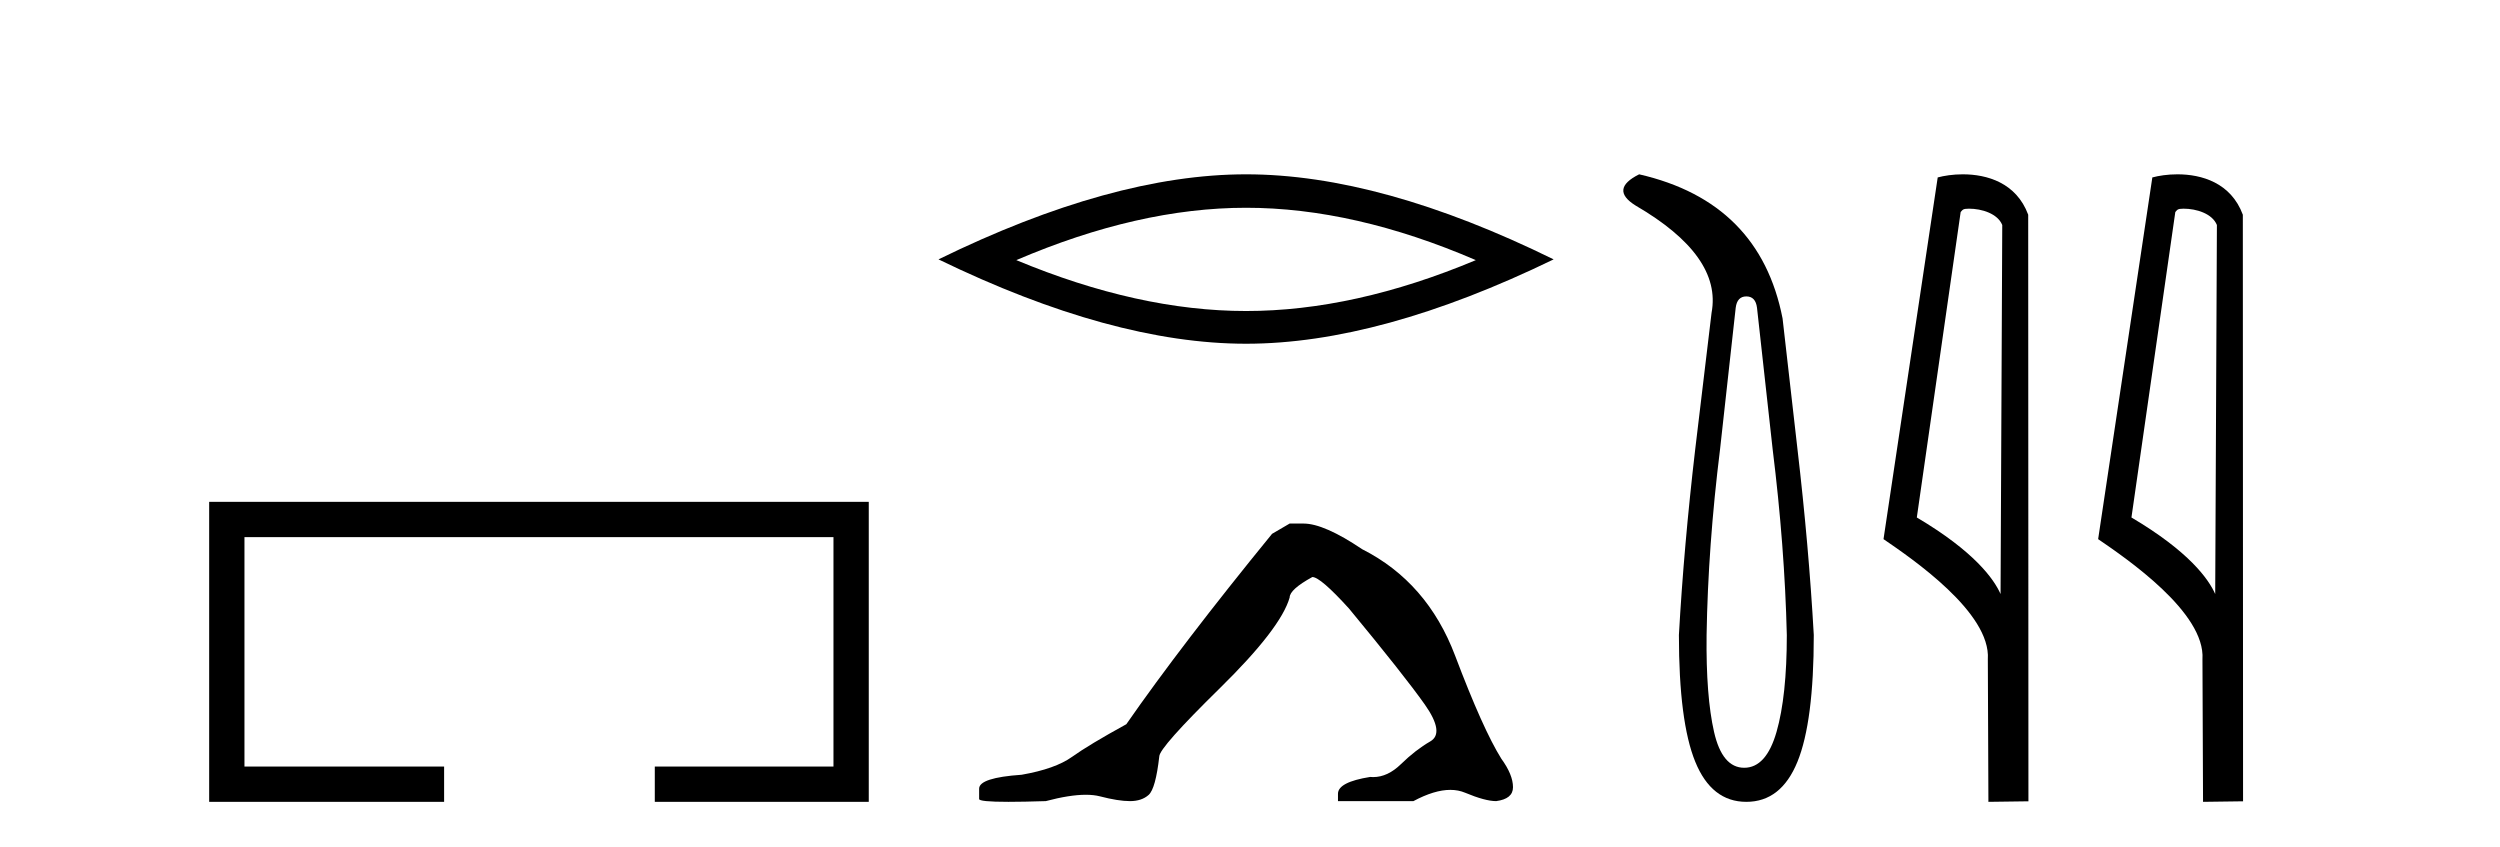
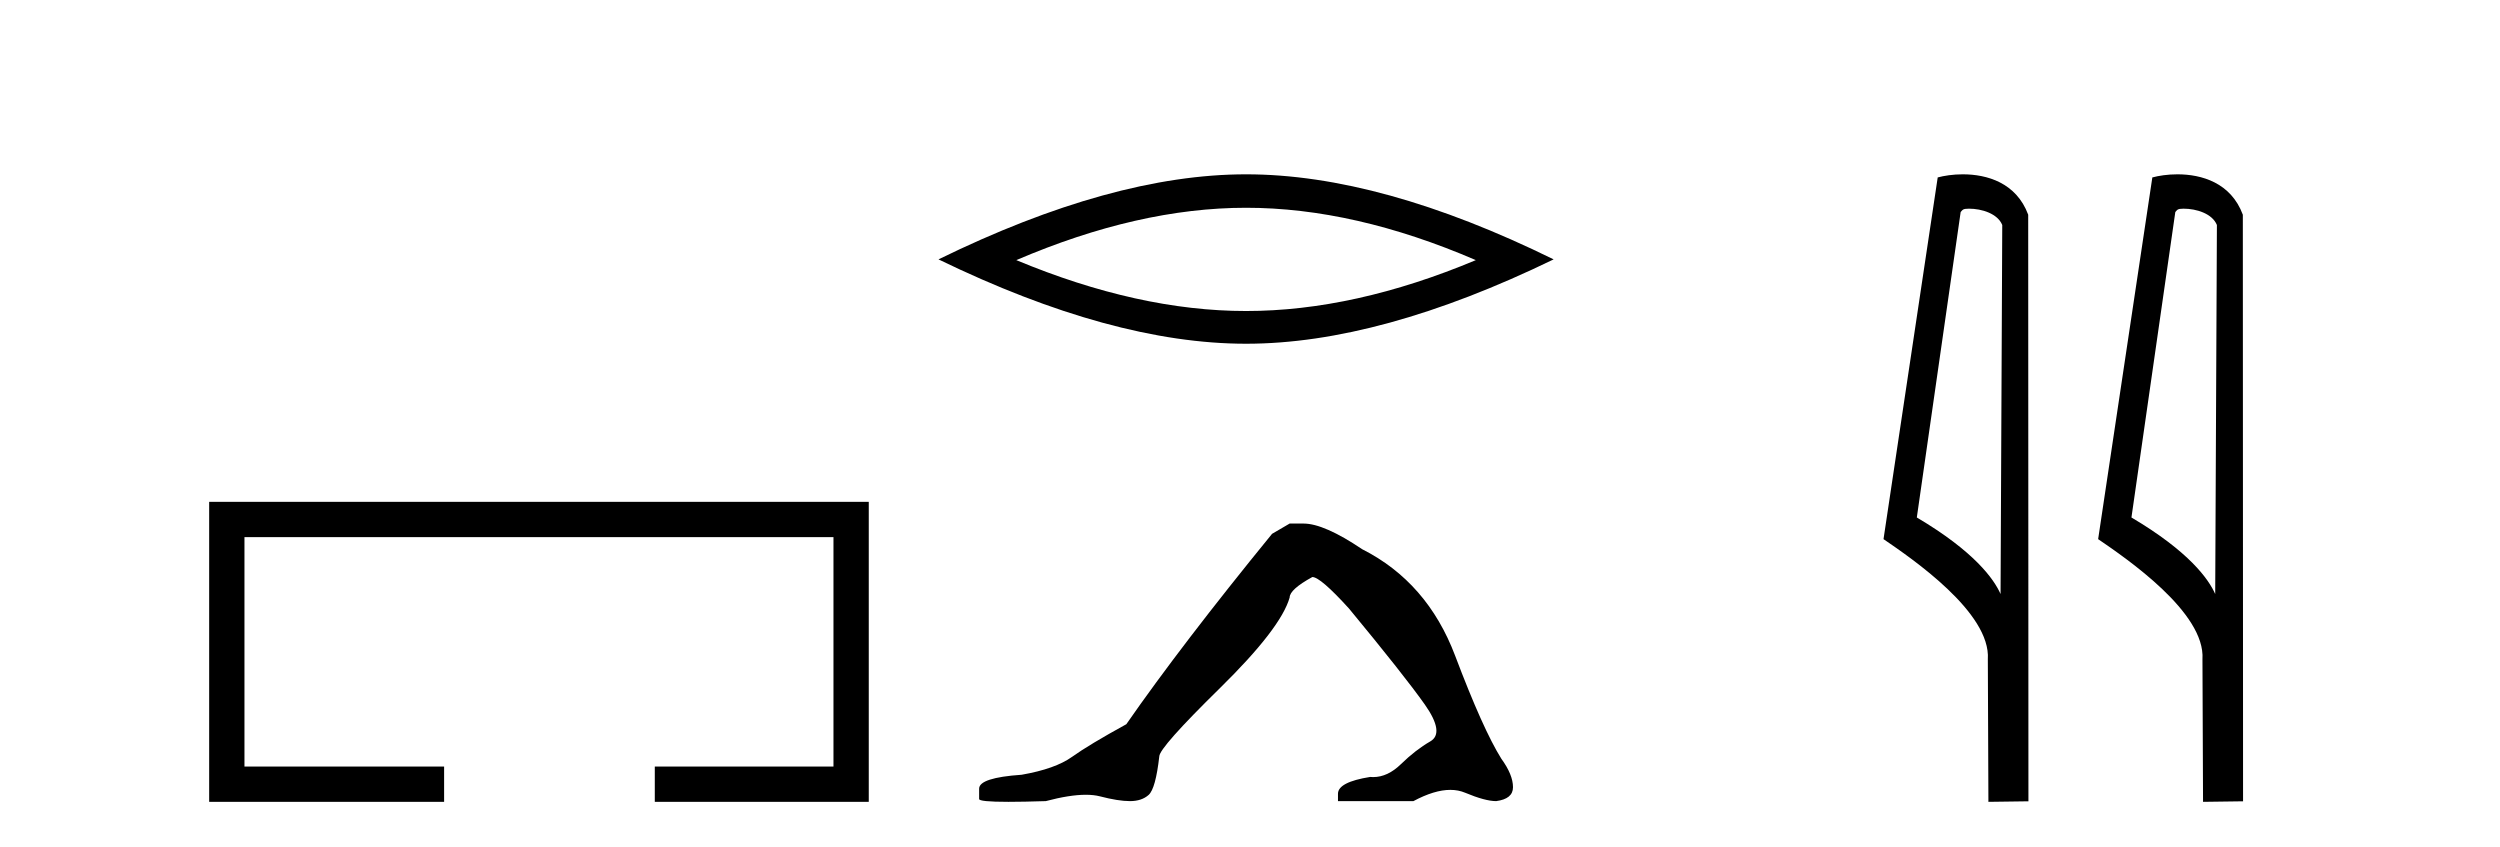
<svg xmlns="http://www.w3.org/2000/svg" width="121.0" height="41.0">
  <path d="M 10.124 24.289 L 10.124 38.809 L 21.495 38.809 L 21.495 37.101 L 11.832 37.101 L 11.832 25.997 L 40.34 25.997 L 40.34 37.101 L 31.692 37.101 L 31.692 38.809 L 42.048 38.809 L 42.048 24.289 Z" style="fill:#000000;stroke:none" />
  <path d="M 60.31 10.056 Q 65.553 10.056 71.43 12.59 Q 65.553 15.053 60.31 15.053 Q 55.101 15.053 49.189 12.59 Q 55.101 10.056 60.31 10.056 ZM 60.31 8.437 Q 53.834 8.437 45.423 12.554 Q 53.834 16.637 60.31 16.637 Q 66.785 16.637 75.196 12.554 Q 66.82 8.437 60.31 8.437 Z" style="fill:#000000;stroke:none" />
  <path d="M 62.419 25.34 L 61.568 25.837 Q 57.173 31.224 54.514 35.052 Q 52.707 36.045 51.891 36.629 Q 51.076 37.214 49.446 37.498 Q 47.39 37.64 47.39 38.171 L 47.39 38.207 L 47.39 38.668 Q 47.366 38.809 48.808 38.809 Q 49.528 38.809 50.615 38.774 Q 51.773 38.467 52.553 38.467 Q 52.943 38.467 53.238 38.543 Q 54.124 38.774 54.692 38.774 Q 55.259 38.774 55.595 38.473 Q 55.932 38.171 56.109 36.612 Q 56.109 36.186 59.051 33.298 Q 61.993 30.409 62.419 28.92 Q 62.419 28.53 63.517 27.928 Q 63.907 27.928 65.29 29.452 Q 67.983 32.713 68.958 34.095 Q 69.933 35.478 69.224 35.885 Q 68.515 36.293 67.806 36.984 Q 67.163 37.611 66.462 37.611 Q 66.39 37.611 66.317 37.604 Q 64.758 37.852 64.758 38.419 L 64.758 38.774 L 68.409 38.774 Q 69.425 38.23 70.197 38.23 Q 70.583 38.23 70.907 38.366 Q 71.882 38.774 72.414 38.774 Q 73.229 38.668 73.229 38.1 Q 73.229 37.498 72.662 36.718 Q 71.776 35.3 70.429 31.738 Q 69.082 28.176 65.928 26.581 Q 64.084 25.34 63.092 25.34 Z" style="fill:#000000;stroke:none" />
-   <path d="M 84.523 14.346 Q 84.97 14.346 85.039 14.896 L 85.795 21.733 Q 86.379 26.44 86.482 30.735 Q 86.482 33.69 85.984 35.425 Q 85.485 37.16 84.42 37.16 Q 83.355 37.16 82.96 35.425 Q 82.565 33.69 82.599 30.735 Q 82.668 26.44 83.252 21.733 L 84.008 14.896 Q 84.077 14.346 84.523 14.346 ZM 79.335 8.437 Q 77.892 9.158 79.164 9.949 Q 83.355 12.388 82.84 15.137 L 82.05 21.733 Q 81.5 26.44 81.259 30.735 Q 81.259 34.927 82.05 36.868 Q 82.84 38.809 84.523 38.809 Q 86.207 38.809 86.997 36.868 Q 87.787 34.927 87.787 30.735 Q 87.547 26.44 86.997 21.733 L 86.276 15.411 Q 85.176 9.777 79.335 8.437 Z" style="fill:#000000;stroke:none" />
  <path d="M 95.297 10.1 C 95.922 10.1 96.686 10.34 96.909 10.89 L 96.827 28.751 L 96.827 28.751 C 96.511 28.034 95.569 26.699 92.774 25.046 L 94.896 10.263 C 94.996 10.157 94.993 10.1 95.297 10.1 ZM 96.827 28.751 L 96.827 28.751 C 96.827 28.751 96.827 28.751 96.827 28.751 L 96.827 28.751 L 96.827 28.751 ZM 95 8.437 C 94.522 8.437 94.091 8.505 93.785 8.588 L 91.162 26.094 C 92.55 27.044 96.363 29.648 96.211 31.91 L 96.239 38.809 L 98.176 38.783 L 98.165 10.393 C 97.589 8.837 96.158 8.437 95 8.437 Z" style="fill:#000000;stroke:none" />
  <path d="M 105.686 10.1 C 106.31 10.1 107.075 10.34 107.298 10.89 L 107.216 28.751 L 107.216 28.751 C 106.899 28.034 105.958 26.699 103.162 25.046 L 105.285 10.263 C 105.384 10.157 105.382 10.1 105.686 10.1 ZM 107.216 28.751 L 107.216 28.751 C 107.216 28.751 107.216 28.751 107.216 28.751 L 107.216 28.751 L 107.216 28.751 ZM 105.389 8.437 C 104.91 8.437 104.479 8.505 104.173 8.588 L 101.55 26.094 C 102.938 27.044 106.751 29.648 106.599 31.91 L 106.627 38.809 L 108.564 38.783 L 108.553 10.393 C 107.977 8.837 106.546 8.437 105.389 8.437 Z" style="fill:#000000;stroke:none" />
</svg>